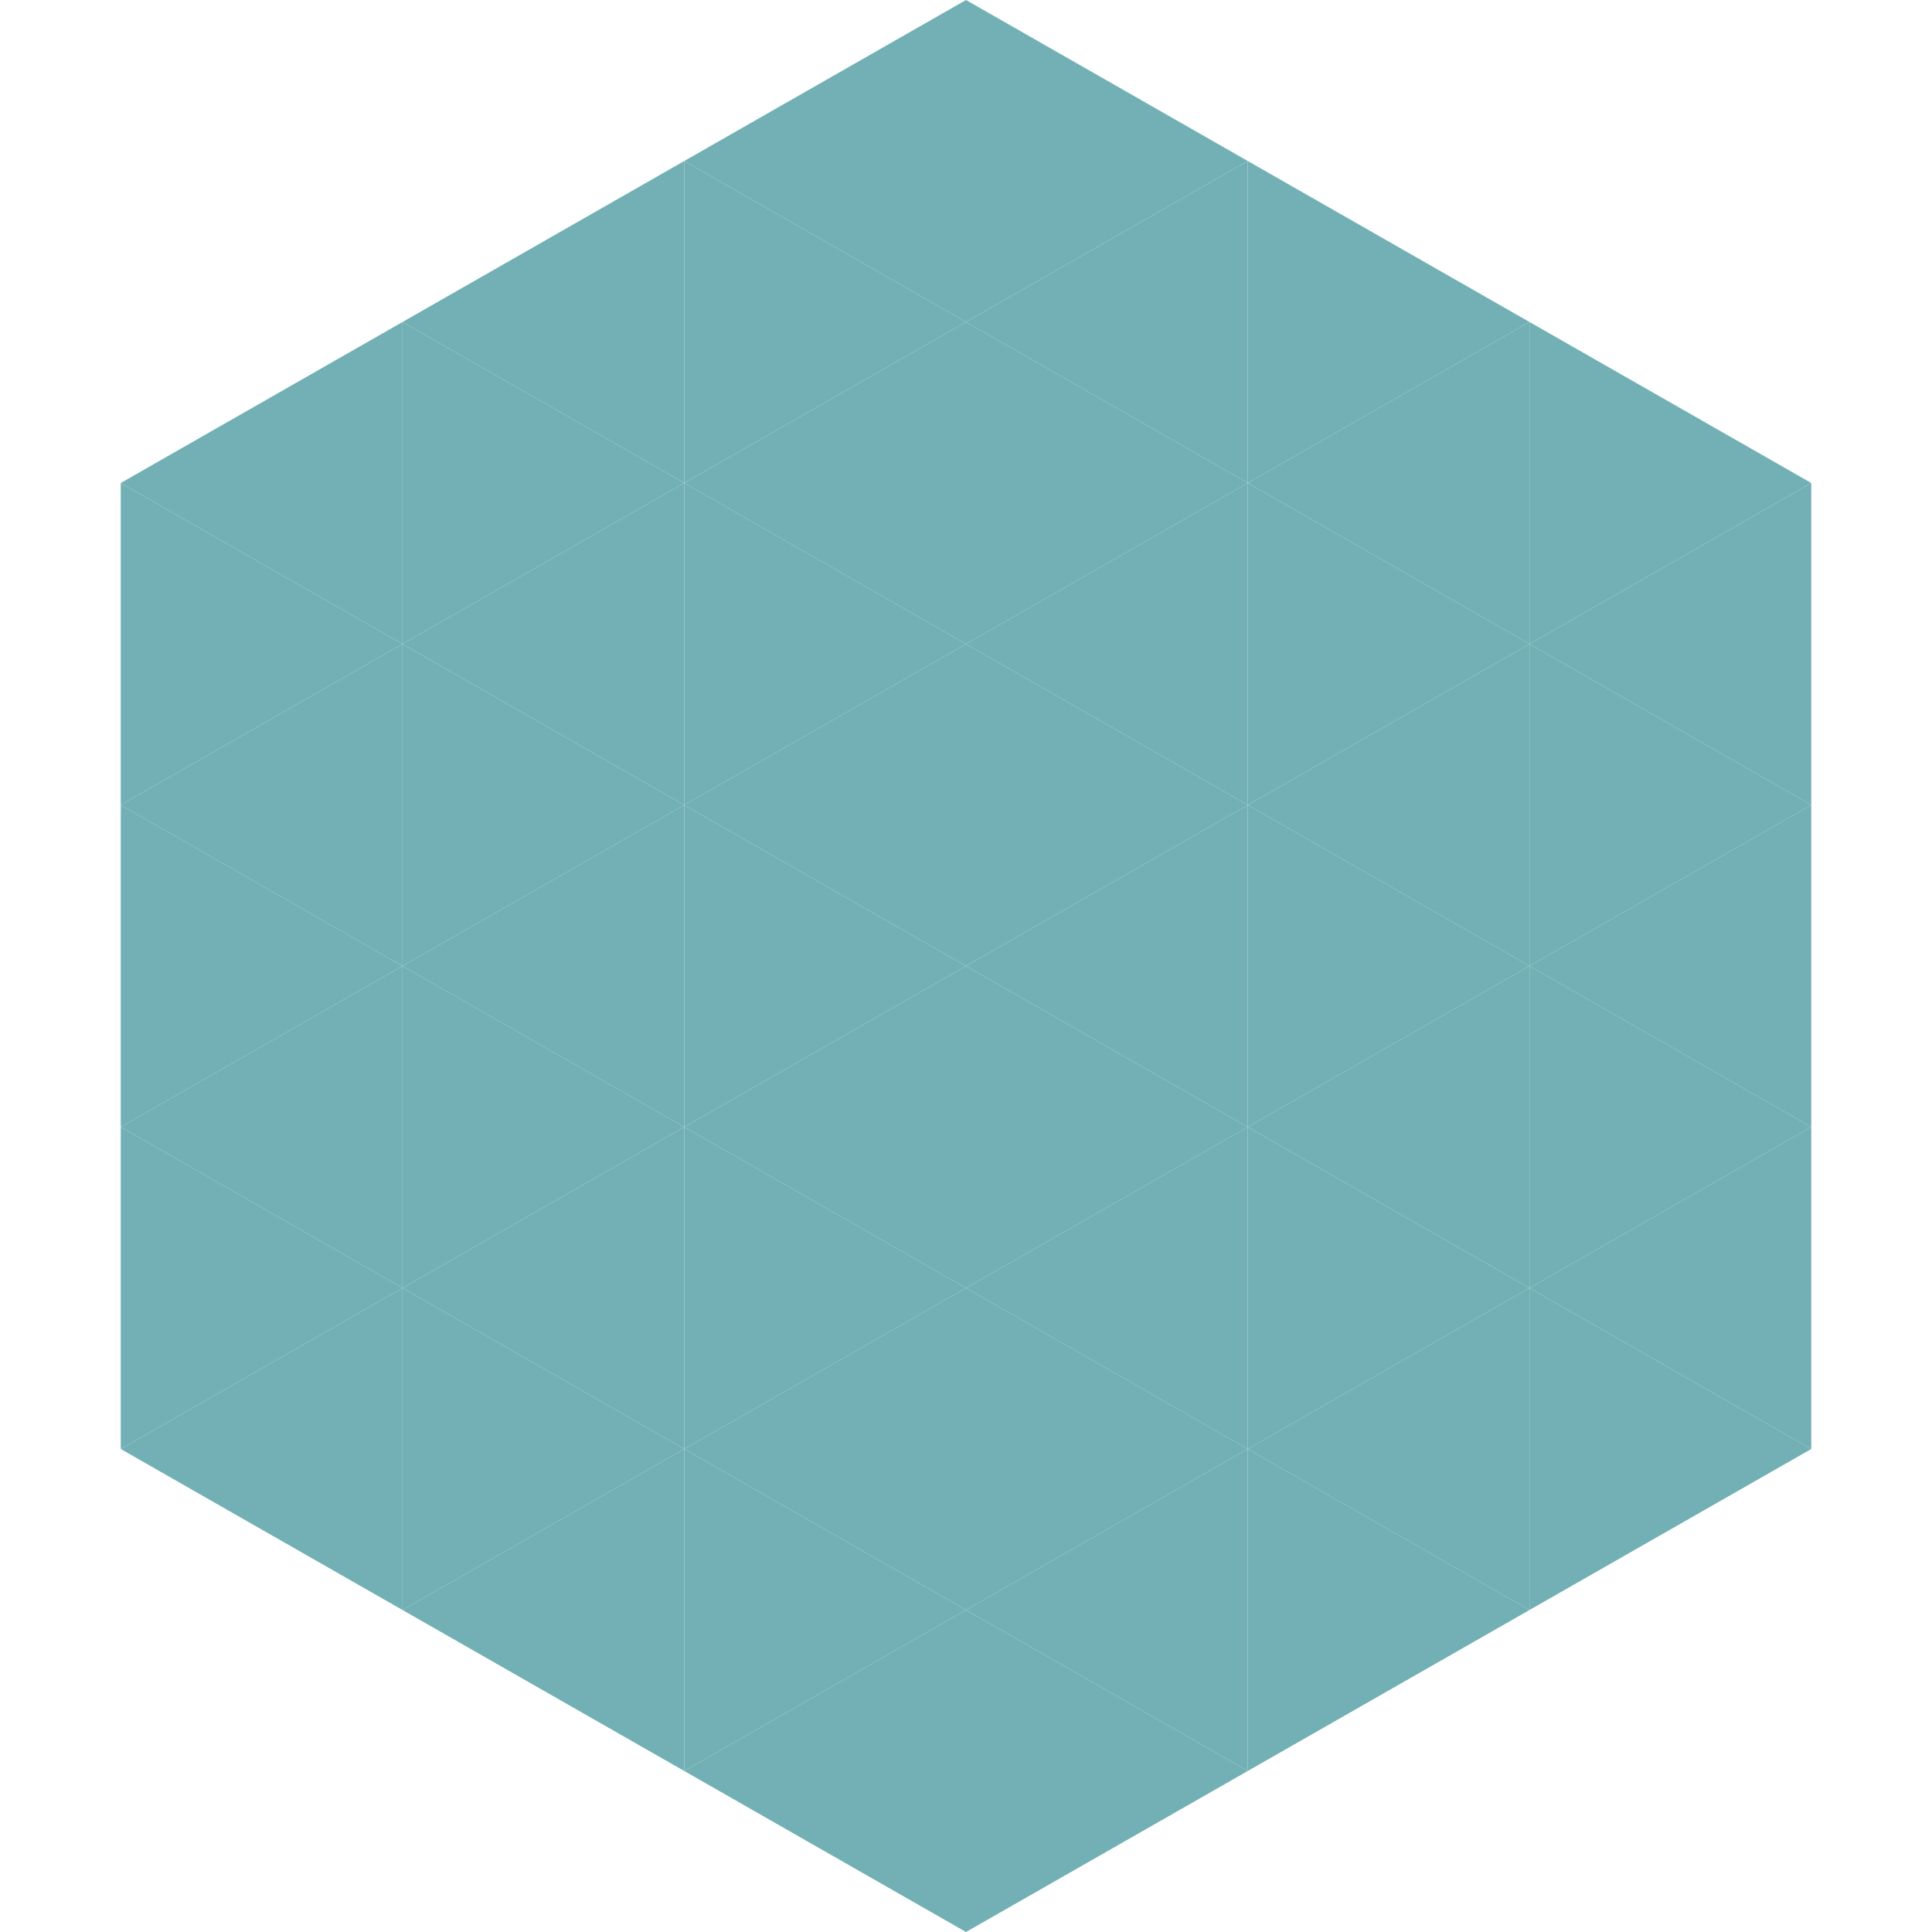
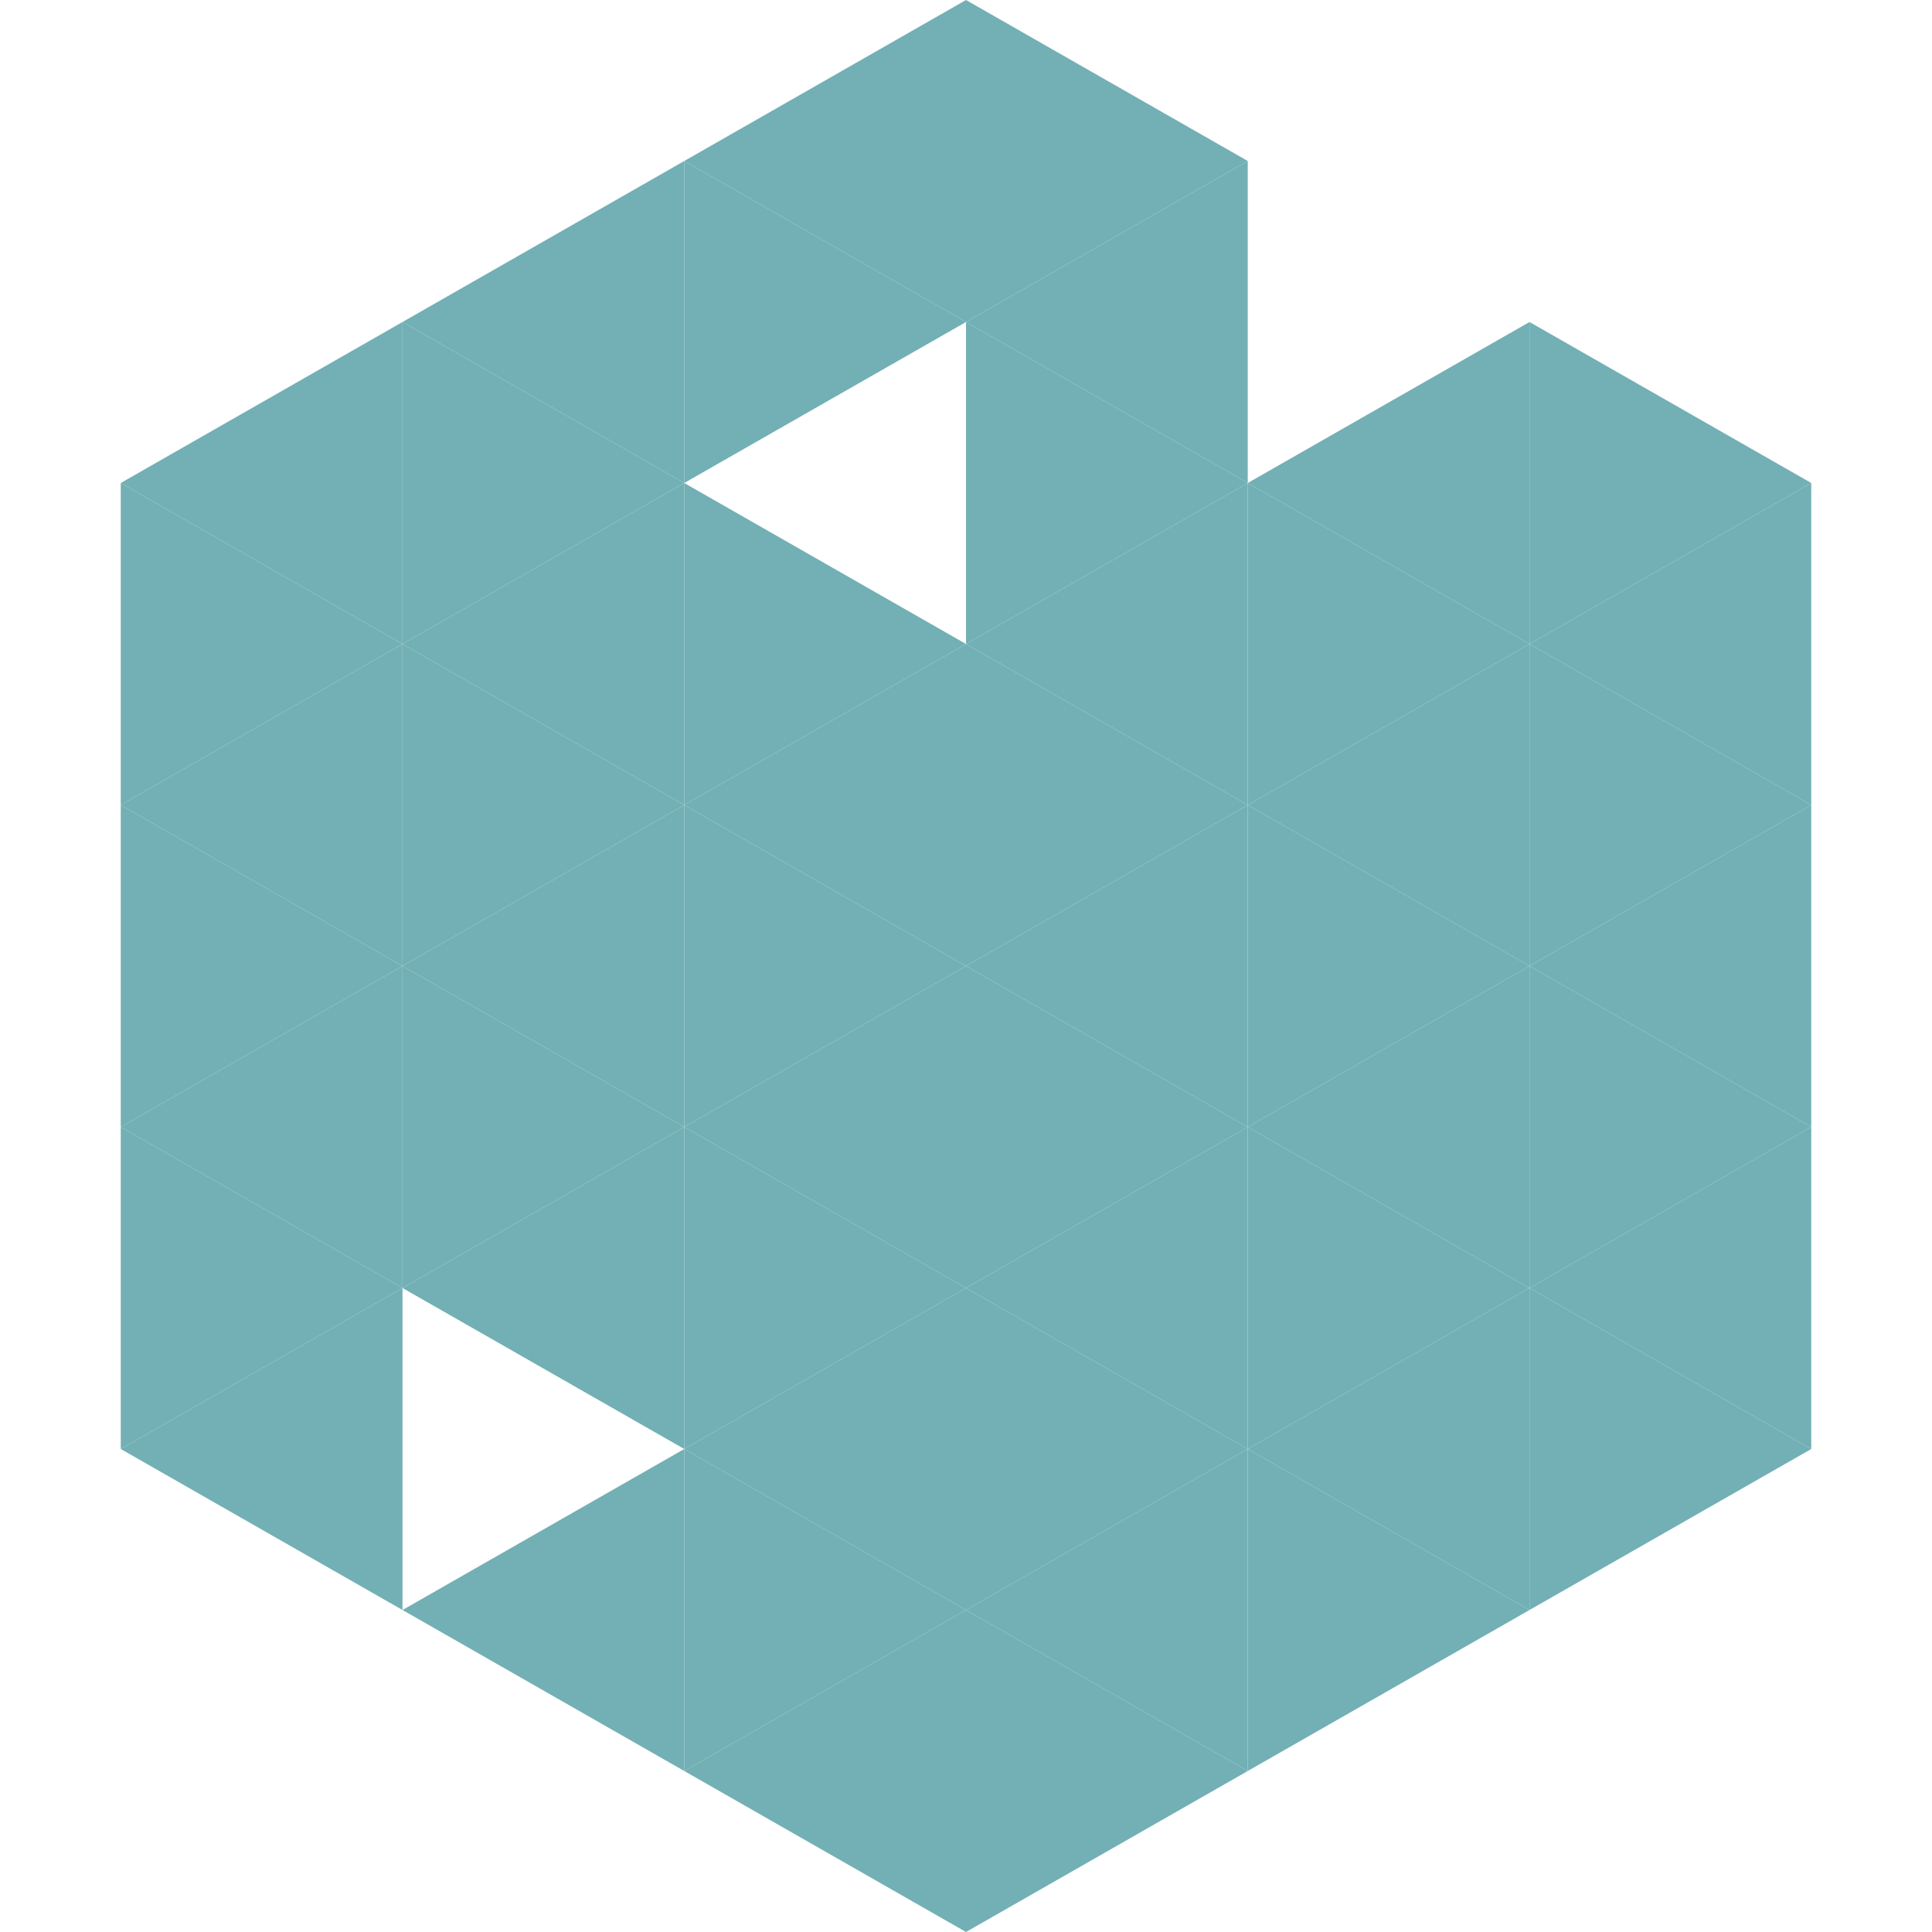
<svg xmlns="http://www.w3.org/2000/svg" width="240" height="240">
  <polygon points="50,40 15,60 50,80" style="fill:rgb(114,176,181)" />
  <polygon points="190,40 225,60 190,80" style="fill:rgb(114,176,181)" />
  <polygon points="15,60 50,80 15,100" style="fill:rgb(114,176,181)" />
  <polygon points="225,60 190,80 225,100" style="fill:rgb(114,176,181)" />
  <polygon points="50,80 15,100 50,120" style="fill:rgb(114,176,181)" />
  <polygon points="190,80 225,100 190,120" style="fill:rgb(114,176,181)" />
  <polygon points="15,100 50,120 15,140" style="fill:rgb(114,176,181)" />
  <polygon points="225,100 190,120 225,140" style="fill:rgb(114,176,181)" />
  <polygon points="50,120 15,140 50,160" style="fill:rgb(114,176,181)" />
  <polygon points="190,120 225,140 190,160" style="fill:rgb(114,176,181)" />
  <polygon points="15,140 50,160 15,180" style="fill:rgb(114,176,181)" />
  <polygon points="225,140 190,160 225,180" style="fill:rgb(114,176,181)" />
  <polygon points="50,160 15,180 50,200" style="fill:rgb(114,176,181)" />
  <polygon points="190,160 225,180 190,200" style="fill:rgb(114,176,181)" />
  <polygon points="15,180 50,200 15,220" style="fill:rgb(255,255,255); fill-opacity:0" />
  <polygon points="225,180 190,200 225,220" style="fill:rgb(255,255,255); fill-opacity:0" />
  <polygon points="50,0 85,20 50,40" style="fill:rgb(255,255,255); fill-opacity:0" />
  <polygon points="190,0 155,20 190,40" style="fill:rgb(255,255,255); fill-opacity:0" />
  <polygon points="85,20 50,40 85,60" style="fill:rgb(114,176,181)" />
-   <polygon points="155,20 190,40 155,60" style="fill:rgb(114,176,181)" />
  <polygon points="50,40 85,60 50,80" style="fill:rgb(114,176,181)" />
  <polygon points="190,40 155,60 190,80" style="fill:rgb(114,176,181)" />
  <polygon points="85,60 50,80 85,100" style="fill:rgb(114,176,181)" />
  <polygon points="155,60 190,80 155,100" style="fill:rgb(114,176,181)" />
  <polygon points="50,80 85,100 50,120" style="fill:rgb(114,176,181)" />
  <polygon points="190,80 155,100 190,120" style="fill:rgb(114,176,181)" />
  <polygon points="85,100 50,120 85,140" style="fill:rgb(114,176,181)" />
  <polygon points="155,100 190,120 155,140" style="fill:rgb(114,176,181)" />
  <polygon points="50,120 85,140 50,160" style="fill:rgb(114,176,181)" />
  <polygon points="190,120 155,140 190,160" style="fill:rgb(114,176,181)" />
  <polygon points="85,140 50,160 85,180" style="fill:rgb(114,176,181)" />
  <polygon points="155,140 190,160 155,180" style="fill:rgb(114,176,181)" />
-   <polygon points="50,160 85,180 50,200" style="fill:rgb(114,176,181)" />
  <polygon points="190,160 155,180 190,200" style="fill:rgb(114,176,181)" />
  <polygon points="85,180 50,200 85,220" style="fill:rgb(114,176,181)" />
  <polygon points="155,180 190,200 155,220" style="fill:rgb(114,176,181)" />
  <polygon points="120,0 85,20 120,40" style="fill:rgb(114,176,181)" />
  <polygon points="120,0 155,20 120,40" style="fill:rgb(114,176,181)" />
  <polygon points="85,20 120,40 85,60" style="fill:rgb(114,176,181)" />
  <polygon points="155,20 120,40 155,60" style="fill:rgb(114,176,181)" />
-   <polygon points="120,40 85,60 120,80" style="fill:rgb(114,176,181)" />
  <polygon points="120,40 155,60 120,80" style="fill:rgb(114,176,181)" />
  <polygon points="85,60 120,80 85,100" style="fill:rgb(114,176,181)" />
  <polygon points="155,60 120,80 155,100" style="fill:rgb(114,176,181)" />
  <polygon points="120,80 85,100 120,120" style="fill:rgb(114,176,181)" />
  <polygon points="120,80 155,100 120,120" style="fill:rgb(114,176,181)" />
  <polygon points="85,100 120,120 85,140" style="fill:rgb(114,176,181)" />
  <polygon points="155,100 120,120 155,140" style="fill:rgb(114,176,181)" />
  <polygon points="120,120 85,140 120,160" style="fill:rgb(114,176,181)" />
  <polygon points="120,120 155,140 120,160" style="fill:rgb(114,176,181)" />
  <polygon points="85,140 120,160 85,180" style="fill:rgb(114,176,181)" />
  <polygon points="155,140 120,160 155,180" style="fill:rgb(114,176,181)" />
  <polygon points="120,160 85,180 120,200" style="fill:rgb(114,176,181)" />
  <polygon points="120,160 155,180 120,200" style="fill:rgb(114,176,181)" />
  <polygon points="85,180 120,200 85,220" style="fill:rgb(114,176,181)" />
  <polygon points="155,180 120,200 155,220" style="fill:rgb(114,176,181)" />
  <polygon points="120,200 85,220 120,240" style="fill:rgb(114,176,181)" />
  <polygon points="120,200 155,220 120,240" style="fill:rgb(114,176,181)" />
  <polygon points="85,220 120,240 85,260" style="fill:rgb(255,255,255); fill-opacity:0" />
  <polygon points="155,220 120,240 155,260" style="fill:rgb(255,255,255); fill-opacity:0" />
</svg>